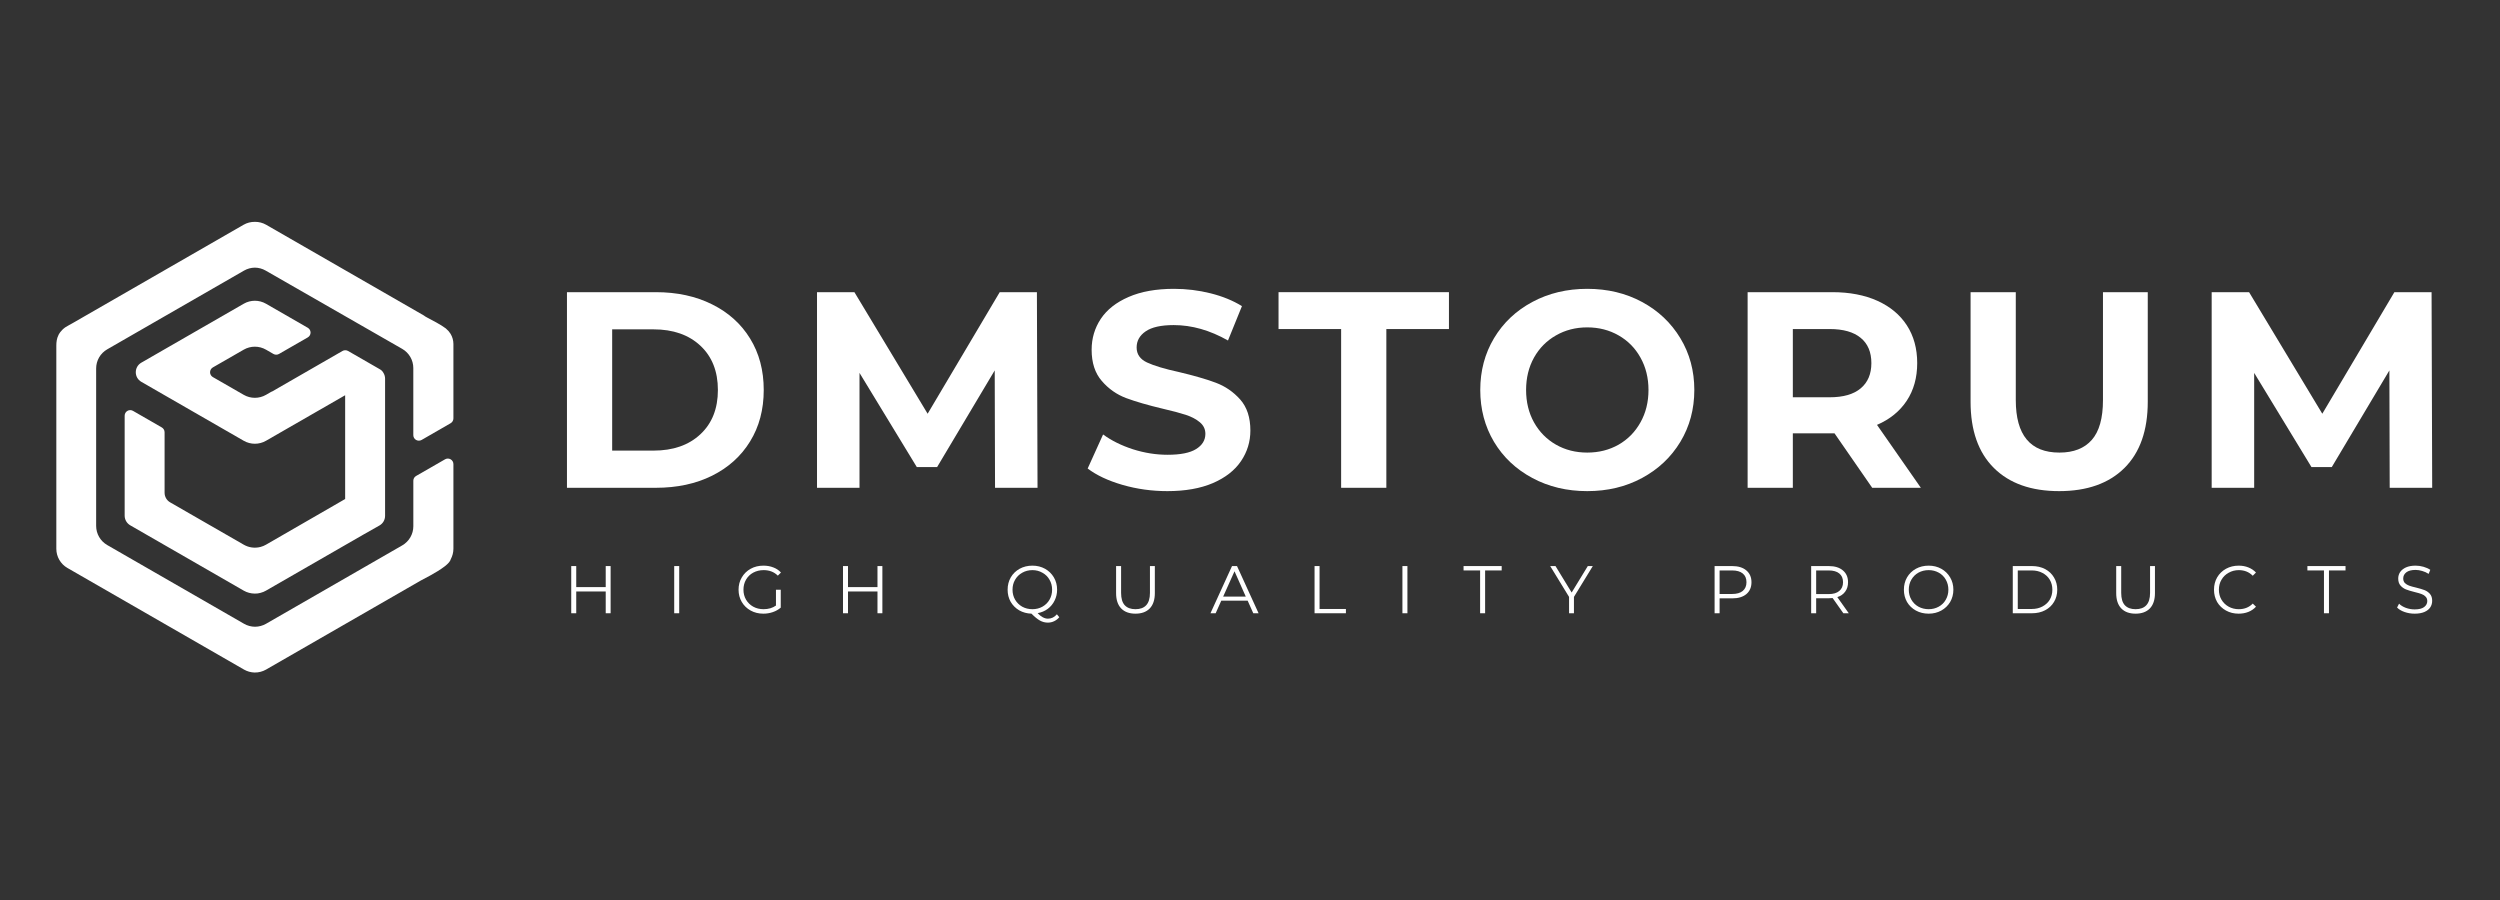
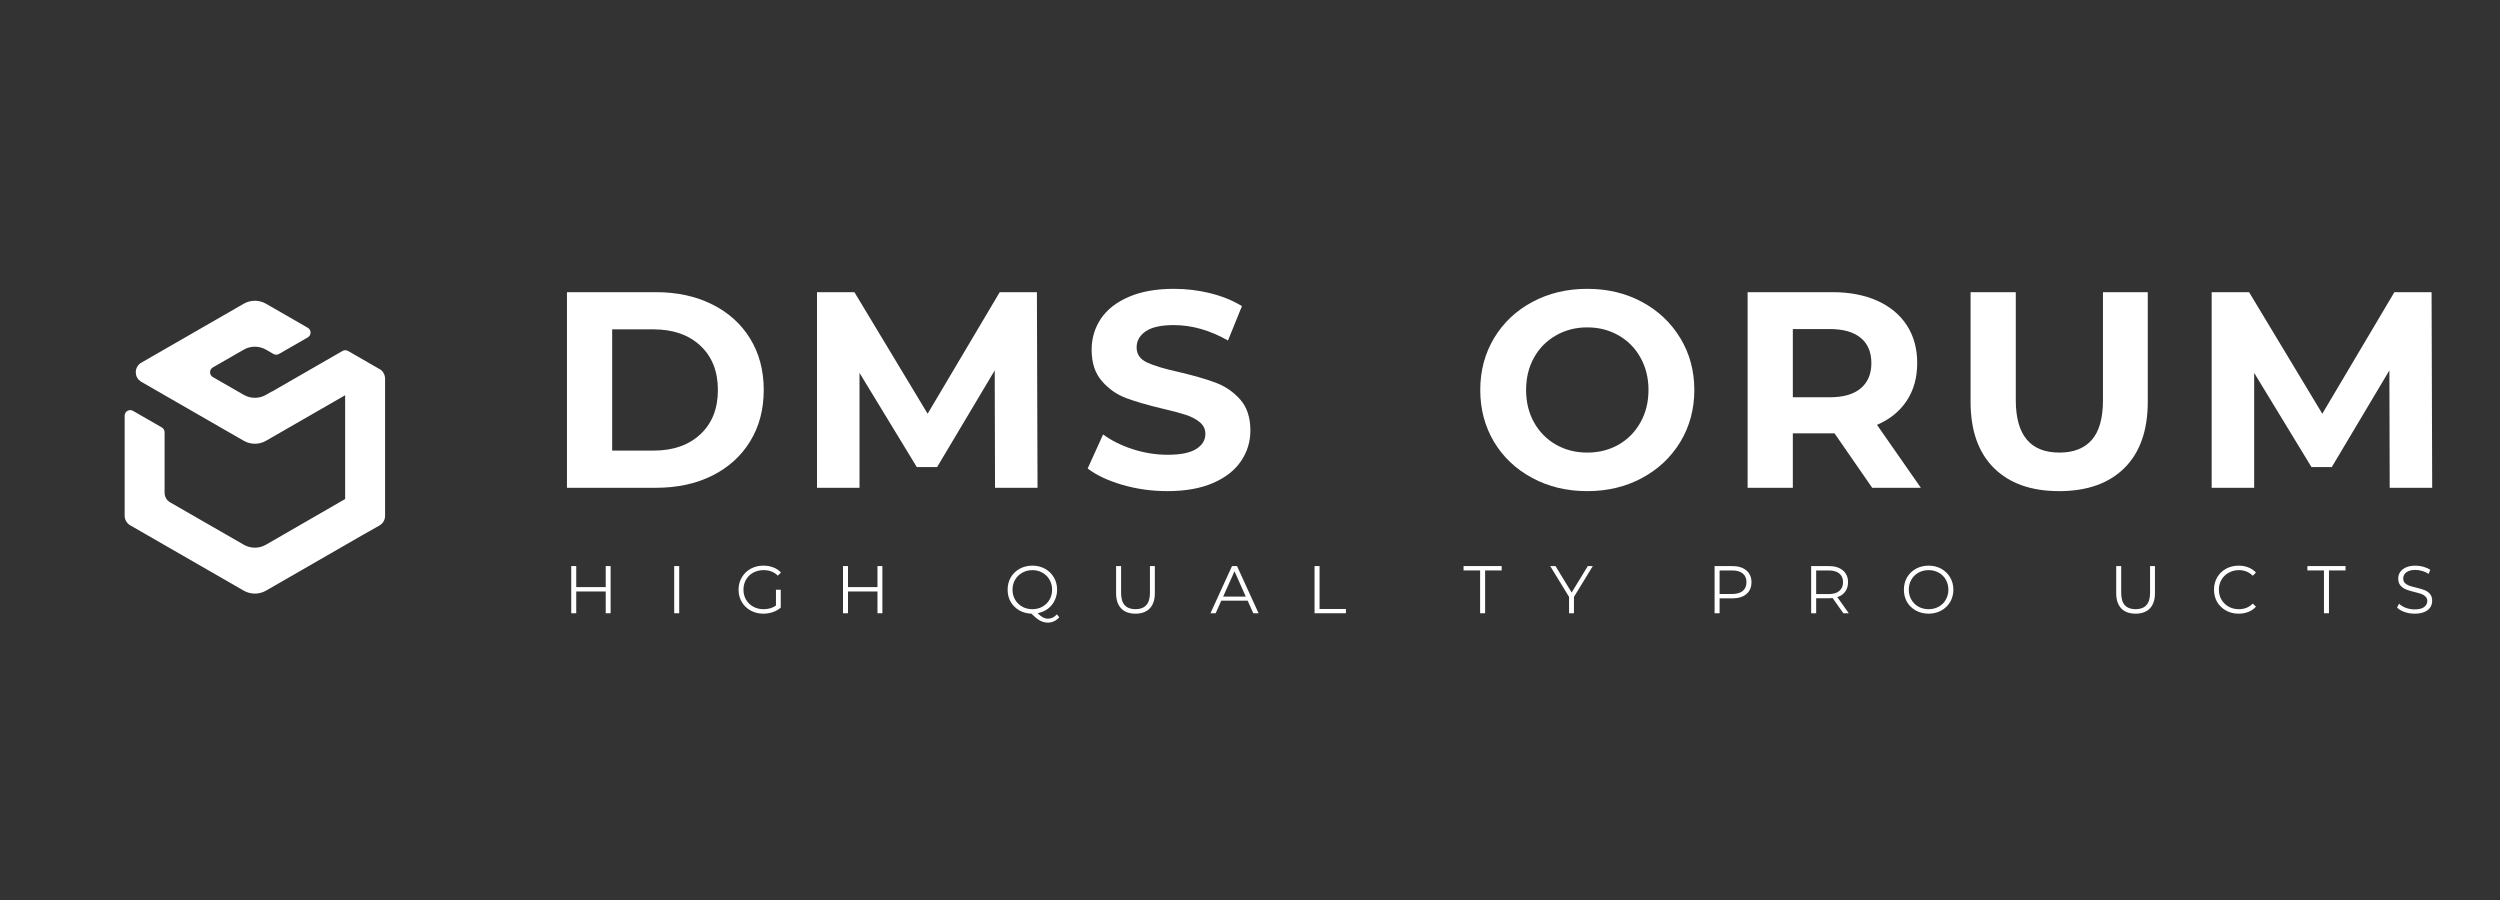
<svg xmlns="http://www.w3.org/2000/svg" width="500" viewBox="0 0 375 135" height="180" preserveAspectRatio="xMidYMid meet">
  <rect x="0" y="0" width="375" height="135" fill="#333333" stroke="none" />
  <defs>
    <g />
    <clipPath id="039e16f86c">
-       <path d="M 8.449 33.211 L 68.012 33.211 L 68.012 100.957 L 8.449 100.957 Z M 8.449 33.211 " clip-rule="nonzero" />
-     </clipPath>
+       </clipPath>
  </defs>
  <g fill="#ffffff" fill-opacity="1">
    <g transform="translate(81.56, 73.169)">
      <g>
        <path d="M 3.484 -29.344 L 16.812 -29.344 C 20 -29.344 22.812 -28.734 25.25 -27.516 C 27.695 -26.305 29.598 -24.598 30.953 -22.391 C 32.316 -20.18 33 -17.609 33 -14.672 C 33 -11.734 32.316 -9.16 30.953 -6.953 C 29.598 -4.742 27.695 -3.031 25.25 -1.812 C 22.812 -0.602 20 0 16.812 0 L 3.484 0 Z M 16.469 -5.578 C 19.406 -5.578 21.75 -6.395 23.5 -8.031 C 25.25 -9.664 26.125 -11.879 26.125 -14.672 C 26.125 -17.461 25.25 -19.676 23.5 -21.312 C 21.75 -22.945 19.406 -23.766 16.469 -23.766 L 10.266 -23.766 L 10.266 -5.578 Z M 16.469 -5.578 " />
      </g>
    </g>
  </g>
  <g fill="#ffffff" fill-opacity="1">
    <g transform="translate(119.067, 73.169)">
      <g>
        <path d="M 30.188 0 L 30.141 -17.609 L 21.5 -3.109 L 18.453 -3.109 L 9.859 -17.234 L 9.859 0 L 3.484 0 L 3.484 -29.344 L 9.094 -29.344 L 20.078 -11.109 L 30.891 -29.344 L 36.469 -29.344 L 36.562 0 Z M 30.188 0 " />
      </g>
    </g>
  </g>
  <g fill="#ffffff" fill-opacity="1">
    <g transform="translate(161.979, 73.169)">
      <g>
        <path d="M 13.125 0.5 C 10.801 0.5 8.555 0.188 6.391 -0.438 C 4.223 -1.07 2.484 -1.891 1.172 -2.891 L 3.484 -8 C 4.734 -7.082 6.223 -6.344 7.953 -5.781 C 9.691 -5.227 11.426 -4.953 13.156 -4.953 C 15.094 -4.953 16.52 -5.238 17.438 -5.812 C 18.363 -6.383 18.828 -7.145 18.828 -8.094 C 18.828 -8.789 18.551 -9.367 18 -9.828 C 17.457 -10.285 16.758 -10.656 15.906 -10.938 C 15.051 -11.219 13.898 -11.523 12.453 -11.859 C 10.211 -12.391 8.379 -12.922 6.953 -13.453 C 5.535 -13.984 4.316 -14.836 3.297 -16.016 C 2.273 -17.191 1.766 -18.754 1.766 -20.703 C 1.766 -22.41 2.223 -23.957 3.141 -25.344 C 4.066 -26.727 5.457 -27.82 7.312 -28.625 C 9.176 -29.438 11.445 -29.844 14.125 -29.844 C 16 -29.844 17.828 -29.617 19.609 -29.172 C 21.398 -28.723 22.969 -28.082 24.312 -27.25 L 22.219 -22.094 C 19.508 -23.633 16.797 -24.406 14.078 -24.406 C 12.18 -24.406 10.781 -24.094 9.875 -23.469 C 8.969 -22.852 8.516 -22.047 8.516 -21.047 C 8.516 -20.035 9.035 -19.285 10.078 -18.797 C 11.129 -18.305 12.727 -17.828 14.875 -17.359 C 17.113 -16.828 18.945 -16.297 20.375 -15.766 C 21.801 -15.234 23.023 -14.395 24.047 -13.25 C 25.066 -12.102 25.578 -10.551 25.578 -8.594 C 25.578 -6.914 25.109 -5.383 24.172 -4 C 23.234 -2.613 21.828 -1.516 19.953 -0.703 C 18.078 0.098 15.801 0.5 13.125 0.5 Z M 13.125 0.5 " />
      </g>
    </g>
  </g>
  <g fill="#ffffff" fill-opacity="1">
    <g transform="translate(191.608, 73.169)">
      <g>
-         <path d="M 9.562 -23.812 L 0.172 -23.812 L 0.172 -29.344 L 25.734 -29.344 L 25.734 -23.812 L 16.344 -23.812 L 16.344 0 L 9.562 0 Z M 9.562 -23.812 " />
-       </g>
+         </g>
    </g>
  </g>
  <g fill="#ffffff" fill-opacity="1">
    <g transform="translate(220.398, 73.169)">
      <g>
        <path d="M 17.688 0.5 C 14.645 0.5 11.898 -0.156 9.453 -1.469 C 7.004 -2.781 5.086 -4.586 3.703 -6.891 C 2.328 -9.203 1.641 -11.797 1.641 -14.672 C 1.641 -17.547 2.328 -20.133 3.703 -22.438 C 5.086 -24.75 7.004 -26.562 9.453 -27.875 C 11.898 -29.188 14.645 -29.844 17.688 -29.844 C 20.738 -29.844 23.477 -29.188 25.906 -27.875 C 28.344 -26.562 30.258 -24.75 31.656 -22.438 C 33.051 -20.133 33.75 -17.547 33.75 -14.672 C 33.75 -11.797 33.051 -9.203 31.656 -6.891 C 30.258 -4.586 28.344 -2.781 25.906 -1.469 C 23.477 -0.156 20.738 0.5 17.688 0.5 Z M 17.688 -5.281 C 19.426 -5.281 20.992 -5.676 22.391 -6.469 C 23.785 -7.27 24.879 -8.383 25.672 -9.812 C 26.473 -11.238 26.875 -12.859 26.875 -14.672 C 26.875 -16.484 26.473 -18.102 25.672 -19.531 C 24.879 -20.957 23.785 -22.066 22.391 -22.859 C 20.992 -23.66 19.426 -24.062 17.688 -24.062 C 15.957 -24.062 14.395 -23.66 13 -22.859 C 11.602 -22.066 10.504 -20.957 9.703 -19.531 C 8.91 -18.102 8.516 -16.484 8.516 -14.672 C 8.516 -12.859 8.91 -11.238 9.703 -9.812 C 10.504 -8.383 11.602 -7.27 13 -6.469 C 14.395 -5.676 15.957 -5.281 17.688 -5.281 Z M 17.688 -5.281 " />
      </g>
    </g>
  </g>
  <g fill="#ffffff" fill-opacity="1">
    <g transform="translate(258.659, 73.169)">
      <g>
        <path d="M 22.172 0 L 16.516 -8.172 L 10.266 -8.172 L 10.266 0 L 3.484 0 L 3.484 -29.344 L 16.188 -29.344 C 18.781 -29.344 21.035 -28.91 22.953 -28.047 C 24.867 -27.18 26.344 -25.953 27.375 -24.359 C 28.406 -22.766 28.922 -20.879 28.922 -18.703 C 28.922 -16.516 28.395 -14.629 27.344 -13.047 C 26.301 -11.473 24.816 -10.27 22.891 -9.438 L 29.469 0 Z M 22.047 -18.703 C 22.047 -20.348 21.516 -21.609 20.453 -22.484 C 19.391 -23.367 17.836 -23.812 15.797 -23.812 L 10.266 -23.812 L 10.266 -13.578 L 15.797 -13.578 C 17.836 -13.578 19.391 -14.023 20.453 -14.922 C 21.516 -15.816 22.047 -17.078 22.047 -18.703 Z M 22.047 -18.703 " />
      </g>
    </g>
  </g>
  <g fill="#ffffff" fill-opacity="1">
    <g transform="translate(292.352, 73.169)">
      <g>
        <path d="M 16.516 0.5 C 12.328 0.5 9.066 -0.656 6.734 -2.969 C 4.398 -5.289 3.234 -8.602 3.234 -12.906 L 3.234 -29.344 L 10.016 -29.344 L 10.016 -13.156 C 10.016 -7.906 12.195 -5.281 16.562 -5.281 C 18.688 -5.281 20.305 -5.914 21.422 -7.188 C 22.535 -8.457 23.094 -10.445 23.094 -13.156 L 23.094 -29.344 L 29.812 -29.344 L 29.812 -12.906 C 29.812 -8.602 28.645 -5.289 26.312 -2.969 C 23.977 -0.656 20.711 0.5 16.516 0.5 Z M 16.516 0.5 " />
      </g>
    </g>
  </g>
  <g fill="#ffffff" fill-opacity="1">
    <g transform="translate(328.267, 73.169)">
      <g>
        <path d="M 30.188 0 L 30.141 -17.609 L 21.5 -3.109 L 18.453 -3.109 L 9.859 -17.234 L 9.859 0 L 3.484 0 L 3.484 -29.344 L 9.094 -29.344 L 20.078 -11.109 L 30.891 -29.344 L 36.469 -29.344 L 36.562 0 Z M 30.188 0 " />
      </g>
    </g>
  </g>
  <g fill="#ffffff" fill-opacity="1">
    <g transform="translate(84.53, 91.988)">
      <g>
        <path d="M 7.062 -7.078 L 7.062 0 L 6.328 0 L 6.328 -3.266 L 1.906 -3.266 L 1.906 0 L 1.156 0 L 1.156 -7.078 L 1.906 -7.078 L 1.906 -3.922 L 6.328 -3.922 L 6.328 -7.078 Z M 7.062 -7.078 " />
      </g>
    </g>
  </g>
  <g fill="#ffffff" fill-opacity="1">
    <g transform="translate(99.975, 91.988)">
      <g>
        <path d="M 1.156 -7.078 L 1.906 -7.078 L 1.906 0 L 1.156 0 Z M 1.156 -7.078 " />
      </g>
    </g>
  </g>
  <g fill="#ffffff" fill-opacity="1">
    <g transform="translate(110.253, 91.988)">
      <g>
        <path d="M 6.141 -3.531 L 6.859 -3.531 L 6.859 -0.844 C 6.523 -0.551 6.129 -0.328 5.672 -0.172 C 5.223 -0.016 4.75 0.062 4.25 0.062 C 3.539 0.062 2.906 -0.094 2.344 -0.406 C 1.781 -0.719 1.336 -1.145 1.016 -1.688 C 0.691 -2.238 0.531 -2.852 0.531 -3.531 C 0.531 -4.219 0.691 -4.832 1.016 -5.375 C 1.336 -5.926 1.781 -6.359 2.344 -6.672 C 2.906 -6.984 3.547 -7.141 4.266 -7.141 C 4.805 -7.141 5.301 -7.051 5.75 -6.875 C 6.195 -6.707 6.578 -6.453 6.891 -6.109 L 6.422 -5.641 C 5.867 -6.191 5.16 -6.469 4.297 -6.469 C 3.723 -6.469 3.203 -6.344 2.734 -6.094 C 2.273 -5.844 1.914 -5.492 1.656 -5.047 C 1.395 -4.598 1.266 -4.094 1.266 -3.531 C 1.266 -2.977 1.395 -2.477 1.656 -2.031 C 1.914 -1.594 2.273 -1.242 2.734 -0.984 C 3.191 -0.734 3.707 -0.609 4.281 -0.609 C 5.008 -0.609 5.629 -0.789 6.141 -1.156 Z M 6.141 -3.531 " />
      </g>
    </g>
  </g>
  <g fill="#ffffff" fill-opacity="1">
    <g transform="translate(125.294, 91.988)">
      <g>
        <path d="M 7.062 -7.078 L 7.062 0 L 6.328 0 L 6.328 -3.266 L 1.906 -3.266 L 1.906 0 L 1.156 0 L 1.156 -7.078 L 1.906 -7.078 L 1.906 -3.922 L 6.328 -3.922 L 6.328 -7.078 Z M 7.062 -7.078 " />
      </g>
    </g>
  </g>
  <g fill="#ffffff" fill-opacity="1">
    <g transform="translate(140.739, 91.988)">
      <g />
    </g>
  </g>
  <g fill="#ffffff" fill-opacity="1">
    <g transform="translate(150.613, 91.988)">
      <g>
        <path d="M 8.281 0.594 C 8.062 0.852 7.805 1.051 7.516 1.188 C 7.223 1.332 6.906 1.406 6.562 1.406 C 6.145 1.406 5.75 1.301 5.375 1.094 C 5 0.883 4.578 0.539 4.109 0.062 C 3.43 0.039 2.816 -0.125 2.266 -0.438 C 1.723 -0.758 1.297 -1.188 0.984 -1.719 C 0.68 -2.258 0.531 -2.863 0.531 -3.531 C 0.531 -4.219 0.688 -4.832 1 -5.375 C 1.32 -5.926 1.766 -6.359 2.328 -6.672 C 2.898 -6.984 3.539 -7.141 4.25 -7.141 C 4.945 -7.141 5.578 -6.984 6.141 -6.672 C 6.703 -6.359 7.145 -5.926 7.469 -5.375 C 7.789 -4.832 7.953 -4.219 7.953 -3.531 C 7.953 -2.945 7.828 -2.406 7.578 -1.906 C 7.336 -1.406 6.992 -0.988 6.547 -0.656 C 6.109 -0.332 5.602 -0.117 5.031 -0.016 C 5.551 0.535 6.066 0.812 6.578 0.812 C 7.098 0.812 7.547 0.594 7.922 0.156 Z M 1.266 -3.531 C 1.266 -2.977 1.395 -2.477 1.656 -2.031 C 1.914 -1.594 2.27 -1.242 2.719 -0.984 C 3.176 -0.734 3.688 -0.609 4.25 -0.609 C 4.801 -0.609 5.301 -0.734 5.75 -0.984 C 6.207 -1.242 6.562 -1.594 6.812 -2.031 C 7.07 -2.477 7.203 -2.977 7.203 -3.531 C 7.203 -4.094 7.07 -4.594 6.812 -5.031 C 6.562 -5.477 6.207 -5.828 5.75 -6.078 C 5.301 -6.336 4.801 -6.469 4.25 -6.469 C 3.688 -6.469 3.176 -6.336 2.719 -6.078 C 2.27 -5.828 1.914 -5.477 1.656 -5.031 C 1.395 -4.594 1.266 -4.094 1.266 -3.531 Z M 1.266 -3.531 " />
      </g>
    </g>
  </g>
  <g fill="#ffffff" fill-opacity="1">
    <g transform="translate(166.32, 91.988)">
      <g>
        <path d="M 4 0.062 C 3.082 0.062 2.367 -0.195 1.859 -0.719 C 1.348 -1.25 1.094 -2.016 1.094 -3.016 L 1.094 -7.078 L 1.844 -7.078 L 1.844 -3.047 C 1.844 -2.223 2.023 -1.609 2.391 -1.203 C 2.766 -0.805 3.301 -0.609 4 -0.609 C 4.707 -0.609 5.242 -0.805 5.609 -1.203 C 5.984 -1.609 6.172 -2.223 6.172 -3.047 L 6.172 -7.078 L 6.906 -7.078 L 6.906 -3.016 C 6.906 -2.016 6.648 -1.25 6.141 -0.719 C 5.629 -0.195 4.914 0.062 4 0.062 Z M 4 0.062 " />
      </g>
    </g>
  </g>
  <g fill="#ffffff" fill-opacity="1">
    <g transform="translate(181.553, 91.988)">
      <g>
        <path d="M 5.594 -1.891 L 1.641 -1.891 L 0.797 0 L 0.016 0 L 3.25 -7.078 L 4 -7.078 L 7.234 0 L 6.438 0 Z M 5.312 -2.5 L 3.625 -6.297 L 1.922 -2.5 Z M 5.312 -2.5 " />
      </g>
    </g>
  </g>
  <g fill="#ffffff" fill-opacity="1">
    <g transform="translate(196.027, 91.988)">
      <g>
        <path d="M 1.156 -7.078 L 1.906 -7.078 L 1.906 -0.641 L 5.859 -0.641 L 5.859 0 L 1.156 0 Z M 1.156 -7.078 " />
      </g>
    </g>
  </g>
  <g fill="#ffffff" fill-opacity="1">
    <g transform="translate(209.207, 91.988)">
      <g>
-         <path d="M 1.156 -7.078 L 1.906 -7.078 L 1.906 0 L 1.156 0 Z M 1.156 -7.078 " />
-       </g>
+         </g>
    </g>
  </g>
  <g fill="#ffffff" fill-opacity="1">
    <g transform="translate(219.486, 91.988)">
      <g>
        <path d="M 2.531 -6.422 L 0.047 -6.422 L 0.047 -7.078 L 5.766 -7.078 L 5.766 -6.422 L 3.281 -6.422 L 3.281 0 L 2.531 0 Z M 2.531 -6.422 " />
      </g>
    </g>
  </g>
  <g fill="#ffffff" fill-opacity="1">
    <g transform="translate(232.514, 91.988)">
      <g>
        <path d="M 3.578 -2.453 L 3.578 0 L 2.844 0 L 2.844 -2.453 L 0.016 -7.078 L 0.812 -7.078 L 3.234 -3.109 L 5.656 -7.078 L 6.406 -7.078 Z M 3.578 -2.453 " />
      </g>
    </g>
  </g>
  <g fill="#ffffff" fill-opacity="1">
    <g transform="translate(246.159, 91.988)">
      <g />
    </g>
  </g>
  <g fill="#ffffff" fill-opacity="1">
    <g transform="translate(256.033, 91.988)">
      <g>
-         <path d="M 3.797 -7.078 C 4.703 -7.078 5.41 -6.859 5.922 -6.422 C 6.43 -5.992 6.688 -5.406 6.688 -4.656 C 6.688 -3.895 6.43 -3.301 5.922 -2.875 C 5.41 -2.445 4.703 -2.234 3.797 -2.234 L 1.906 -2.234 L 1.906 0 L 1.156 0 L 1.156 -7.078 Z M 3.781 -2.891 C 4.477 -2.891 5.008 -3.039 5.375 -3.344 C 5.75 -3.656 5.938 -4.094 5.938 -4.656 C 5.938 -5.227 5.75 -5.664 5.375 -5.969 C 5.008 -6.27 4.477 -6.422 3.781 -6.422 L 1.906 -6.422 L 1.906 -2.891 Z M 3.781 -2.891 " />
+         <path d="M 3.797 -7.078 C 4.703 -7.078 5.41 -6.859 5.922 -6.422 C 6.43 -5.992 6.688 -5.406 6.688 -4.656 C 6.688 -3.895 6.43 -3.301 5.922 -2.875 C 5.41 -2.445 4.703 -2.234 3.797 -2.234 L 1.906 -2.234 L 1.906 0 L 1.156 0 L 1.156 -7.078 M 3.781 -2.891 C 4.477 -2.891 5.008 -3.039 5.375 -3.344 C 5.75 -3.656 5.938 -4.094 5.938 -4.656 C 5.938 -5.227 5.75 -5.664 5.375 -5.969 C 5.008 -6.27 4.477 -6.422 3.781 -6.422 L 1.906 -6.422 L 1.906 -2.891 Z M 3.781 -2.891 " />
      </g>
    </g>
  </g>
  <g fill="#ffffff" fill-opacity="1">
    <g transform="translate(270.518, 91.988)">
      <g>
        <path d="M 5.984 0 L 4.375 -2.281 C 4.188 -2.258 3.992 -2.25 3.797 -2.25 L 1.906 -2.25 L 1.906 0 L 1.156 0 L 1.156 -7.078 L 3.797 -7.078 C 4.703 -7.078 5.41 -6.859 5.922 -6.422 C 6.43 -5.992 6.688 -5.406 6.688 -4.656 C 6.688 -4.102 6.547 -3.633 6.266 -3.25 C 5.992 -2.863 5.598 -2.586 5.078 -2.422 L 6.797 0 Z M 3.781 -2.875 C 4.477 -2.875 5.008 -3.031 5.375 -3.344 C 5.75 -3.656 5.938 -4.094 5.938 -4.656 C 5.938 -5.227 5.75 -5.664 5.375 -5.969 C 5.008 -6.27 4.477 -6.422 3.781 -6.422 L 1.906 -6.422 L 1.906 -2.875 Z M 3.781 -2.875 " />
      </g>
    </g>
  </g>
  <g fill="#ffffff" fill-opacity="1">
    <g transform="translate(285.053, 91.988)">
      <g>
        <path d="M 4.25 0.062 C 3.539 0.062 2.898 -0.094 2.328 -0.406 C 1.766 -0.719 1.32 -1.145 1 -1.688 C 0.688 -2.238 0.531 -2.852 0.531 -3.531 C 0.531 -4.219 0.688 -4.832 1 -5.375 C 1.32 -5.926 1.766 -6.359 2.328 -6.672 C 2.898 -6.984 3.539 -7.141 4.25 -7.141 C 4.945 -7.141 5.578 -6.984 6.141 -6.672 C 6.703 -6.359 7.145 -5.926 7.469 -5.375 C 7.789 -4.832 7.953 -4.219 7.953 -3.531 C 7.953 -2.852 7.789 -2.238 7.469 -1.688 C 7.145 -1.145 6.703 -0.719 6.141 -0.406 C 5.578 -0.094 4.945 0.062 4.25 0.062 Z M 4.25 -0.609 C 4.801 -0.609 5.301 -0.734 5.75 -0.984 C 6.207 -1.234 6.562 -1.582 6.812 -2.031 C 7.07 -2.477 7.203 -2.977 7.203 -3.531 C 7.203 -4.094 7.07 -4.598 6.812 -5.047 C 6.562 -5.492 6.207 -5.844 5.75 -6.094 C 5.301 -6.344 4.801 -6.469 4.25 -6.469 C 3.688 -6.469 3.176 -6.344 2.719 -6.094 C 2.27 -5.844 1.914 -5.492 1.656 -5.047 C 1.395 -4.598 1.266 -4.094 1.266 -3.531 C 1.266 -2.977 1.395 -2.477 1.656 -2.031 C 1.914 -1.582 2.27 -1.234 2.719 -0.984 C 3.176 -0.734 3.688 -0.609 4.25 -0.609 Z M 4.25 -0.609 " />
      </g>
    </g>
  </g>
  <g fill="#ffffff" fill-opacity="1">
    <g transform="translate(300.76, 91.988)">
      <g>
-         <path d="M 1.156 -7.078 L 4.031 -7.078 C 4.781 -7.078 5.441 -6.926 6.016 -6.625 C 6.586 -6.32 7.031 -5.898 7.344 -5.359 C 7.664 -4.828 7.828 -4.219 7.828 -3.531 C 7.828 -2.844 7.664 -2.234 7.344 -1.703 C 7.031 -1.172 6.586 -0.754 6.016 -0.453 C 5.441 -0.148 4.781 0 4.031 0 L 1.156 0 Z M 4 -0.641 C 4.613 -0.641 5.148 -0.766 5.609 -1.016 C 6.078 -1.266 6.441 -1.602 6.703 -2.031 C 6.961 -2.469 7.094 -2.969 7.094 -3.531 C 7.094 -4.102 6.961 -4.602 6.703 -5.031 C 6.441 -5.469 6.078 -5.805 5.609 -6.047 C 5.148 -6.297 4.613 -6.422 4 -6.422 L 1.906 -6.422 L 1.906 -0.641 Z M 4 -0.641 " />
-       </g>
+         </g>
    </g>
  </g>
  <g fill="#ffffff" fill-opacity="1">
    <g transform="translate(316.337, 91.988)">
      <g>
        <path d="M 4 0.062 C 3.082 0.062 2.367 -0.195 1.859 -0.719 C 1.348 -1.25 1.094 -2.016 1.094 -3.016 L 1.094 -7.078 L 1.844 -7.078 L 1.844 -3.047 C 1.844 -2.223 2.023 -1.609 2.391 -1.203 C 2.766 -0.805 3.301 -0.609 4 -0.609 C 4.707 -0.609 5.242 -0.805 5.609 -1.203 C 5.984 -1.609 6.172 -2.223 6.172 -3.047 L 6.172 -7.078 L 6.906 -7.078 L 6.906 -3.016 C 6.906 -2.016 6.648 -1.25 6.141 -0.719 C 5.629 -0.195 4.914 0.062 4 0.062 Z M 4 0.062 " />
      </g>
    </g>
  </g>
  <g fill="#ffffff" fill-opacity="1">
    <g transform="translate(331.569, 91.988)">
      <g>
        <path d="M 4.219 0.062 C 3.52 0.062 2.891 -0.094 2.328 -0.406 C 1.766 -0.719 1.32 -1.145 1 -1.688 C 0.688 -2.238 0.531 -2.852 0.531 -3.531 C 0.531 -4.219 0.688 -4.832 1 -5.375 C 1.32 -5.926 1.766 -6.359 2.328 -6.672 C 2.898 -6.984 3.535 -7.141 4.234 -7.141 C 4.766 -7.141 5.25 -7.051 5.688 -6.875 C 6.133 -6.695 6.516 -6.441 6.828 -6.109 L 6.344 -5.625 C 5.789 -6.188 5.094 -6.469 4.25 -6.469 C 3.695 -6.469 3.191 -6.336 2.734 -6.078 C 2.273 -5.828 1.914 -5.477 1.656 -5.031 C 1.395 -4.594 1.266 -4.094 1.266 -3.531 C 1.266 -2.977 1.395 -2.477 1.656 -2.031 C 1.914 -1.594 2.273 -1.242 2.734 -0.984 C 3.191 -0.734 3.695 -0.609 4.25 -0.609 C 5.102 -0.609 5.801 -0.891 6.344 -1.453 L 6.828 -0.984 C 6.516 -0.641 6.133 -0.379 5.688 -0.203 C 5.238 -0.023 4.75 0.062 4.219 0.062 Z M 4.219 0.062 " />
      </g>
    </g>
  </g>
  <g fill="#ffffff" fill-opacity="1">
    <g transform="translate(346.063, 91.988)">
      <g>
        <path d="M 2.531 -6.422 L 0.047 -6.422 L 0.047 -7.078 L 5.766 -7.078 L 5.766 -6.422 L 3.281 -6.422 L 3.281 0 L 2.531 0 Z M 2.531 -6.422 " />
      </g>
    </g>
  </g>
  <g fill="#ffffff" fill-opacity="1">
    <g transform="translate(359.092, 91.988)">
      <g>
        <path d="M 3.109 0.062 C 2.578 0.062 2.07 -0.02 1.594 -0.188 C 1.113 -0.352 0.738 -0.578 0.469 -0.859 L 0.766 -1.438 C 1.023 -1.176 1.363 -0.969 1.781 -0.812 C 2.207 -0.656 2.648 -0.578 3.109 -0.578 C 3.734 -0.578 4.203 -0.691 4.516 -0.922 C 4.836 -1.16 5 -1.461 5 -1.828 C 5 -2.109 4.91 -2.332 4.734 -2.5 C 4.566 -2.676 4.359 -2.805 4.109 -2.891 C 3.859 -2.984 3.516 -3.082 3.078 -3.188 C 2.547 -3.32 2.117 -3.453 1.797 -3.578 C 1.484 -3.703 1.211 -3.895 0.984 -4.156 C 0.754 -4.414 0.641 -4.766 0.641 -5.203 C 0.641 -5.555 0.734 -5.879 0.922 -6.172 C 1.117 -6.461 1.41 -6.695 1.797 -6.875 C 2.191 -7.051 2.676 -7.141 3.25 -7.141 C 3.656 -7.141 4.051 -7.082 4.438 -6.969 C 4.832 -6.852 5.172 -6.703 5.453 -6.516 L 5.203 -5.906 C 4.898 -6.102 4.578 -6.25 4.234 -6.344 C 3.898 -6.445 3.57 -6.5 3.25 -6.5 C 2.633 -6.5 2.172 -6.379 1.859 -6.141 C 1.547 -5.898 1.391 -5.594 1.391 -5.219 C 1.391 -4.938 1.473 -4.707 1.641 -4.531 C 1.816 -4.363 2.031 -4.234 2.281 -4.141 C 2.539 -4.047 2.895 -3.945 3.344 -3.844 C 3.852 -3.719 4.27 -3.594 4.594 -3.469 C 4.914 -3.344 5.188 -3.148 5.406 -2.891 C 5.625 -2.641 5.734 -2.301 5.734 -1.875 C 5.734 -1.508 5.641 -1.18 5.453 -0.891 C 5.266 -0.598 4.969 -0.363 4.562 -0.188 C 4.164 -0.02 3.68 0.062 3.109 0.062 Z M 3.109 0.062 " />
      </g>
    </g>
  </g>
  <path fill="#ffffff" d="M 57.535 55.965 C 57.414 55.746 57.258 55.527 56.926 55.359 L 52.211 52.645 C 52.145 52.609 52.074 52.578 52 52.559 C 51.977 52.555 51.953 52.555 51.93 52.551 C 51.879 52.543 51.832 52.535 51.781 52.535 L 51.773 52.535 C 51.633 52.539 51.496 52.574 51.375 52.645 L 40.766 58.754 L 40.754 58.734 L 39.898 59.227 C 38.867 59.82 37.594 59.82 36.562 59.227 L 31.922 56.559 C 31.668 56.41 31.508 56.137 31.508 55.84 C 31.508 55.543 31.668 55.266 31.922 55.117 L 36.562 52.449 C 37.594 51.855 38.867 51.855 39.898 52.449 L 41.016 53.094 C 41.273 53.242 41.59 53.242 41.848 53.094 L 46.168 50.609 C 46.426 50.461 46.586 50.184 46.586 49.887 C 46.586 49.59 46.426 49.316 46.168 49.168 L 39.898 45.559 C 38.867 44.965 37.594 44.965 36.562 45.559 L 21.203 54.398 C 20.09 55.039 20.09 56.637 21.203 57.277 L 36.562 66.117 C 37.594 66.711 38.867 66.711 39.898 66.117 L 51.773 59.285 L 51.773 74.852 L 47.957 77.055 L 39.898 81.703 C 39.645 81.852 39.371 81.961 39.086 82.039 C 38.234 82.266 37.328 82.145 36.562 81.703 L 25.52 75.352 C 25.004 75.055 24.688 74.504 24.688 73.91 L 24.688 64.836 C 24.688 64.539 24.527 64.266 24.27 64.117 L 19.949 61.629 C 19.691 61.48 19.375 61.48 19.117 61.629 C 18.859 61.777 18.699 62.055 18.699 62.352 L 18.699 77.355 C 18.699 77.949 19.02 78.496 19.535 78.797 L 36.562 88.598 C 37.062 88.883 37.629 89.035 38.207 89.039 L 38.219 89.039 C 38.301 89.039 38.383 89.031 38.465 89.027 C 38.527 89.02 38.59 89.02 38.652 89.016 C 38.738 89.004 38.824 88.98 38.906 88.965 C 38.965 88.953 39.023 88.945 39.078 88.93 C 39.172 88.906 39.262 88.871 39.348 88.84 C 39.402 88.82 39.449 88.809 39.496 88.793 C 39.633 88.734 39.77 88.672 39.895 88.598 L 54.59 80.141 L 56.918 78.824 C 57.438 78.531 57.762 77.98 57.762 77.379 L 57.762 56.797 C 57.762 56.5 57.68 56.215 57.535 55.965 " fill-opacity="1" fill-rule="nonzero" />
  <g clip-path="url(#039e16f86c)">
    <path fill="#ffffff" d="M 39.855 40.59 C 39.359 40.305 38.801 40.152 38.23 40.145 C 37.66 40.152 37.102 40.305 36.605 40.59 L 16.086 52.398 C 15.055 52.988 14.422 54.082 14.422 55.27 L 14.422 78.887 C 14.422 80.07 15.055 81.164 16.086 81.758 L 36.605 93.566 C 37.105 93.855 37.676 94.008 38.254 94.012 C 38.832 94.008 39.402 93.855 39.906 93.566 L 60.336 81.809 C 61.363 81.219 62 80.125 62 78.938 L 62 72.113 C 61.996 71.816 62.156 71.543 62.414 71.395 L 66.762 68.895 C 67.02 68.746 67.336 68.746 67.594 68.895 C 67.852 69.043 68.012 69.316 68.012 69.613 L 68.012 82.324 C 68.008 82.863 67.871 83.398 67.617 83.875 C 67.551 84.188 67.211 84.559 66.727 84.938 C 66.715 84.945 66.703 84.953 66.691 84.965 C 65.461 85.918 63.43 86.898 63.066 87.109 L 39.906 100.438 C 39.387 100.734 38.797 100.887 38.199 100.879 L 38.172 100.879 C 37.621 100.863 37.082 100.711 36.605 100.438 L 10.113 85.195 C 9.086 84.602 8.453 83.508 8.449 82.324 L 8.449 51.832 C 8.449 51.301 8.52 50.758 8.754 50.301 C 8.785 50.18 9.105 49.594 9.77 49.113 C 10.016 48.945 10.457 48.723 10.871 48.484 L 36.531 33.719 C 37.047 33.422 37.637 33.27 38.23 33.277 C 38.828 33.27 39.414 33.422 39.93 33.719 L 63.609 47.34 C 63.66 47.375 63.703 47.414 63.75 47.449 L 64.051 47.621 C 64.855 48.047 66.117 48.695 66.801 49.215 L 66.855 49.254 C 66.867 49.262 66.875 49.27 66.883 49.273 C 66.906 49.297 66.922 49.316 66.945 49.336 C 67.199 49.547 67.414 49.793 67.578 50.066 C 67.582 50.07 67.586 50.074 67.59 50.078 L 67.586 50.078 C 67.863 50.539 68.012 51.066 68.012 51.602 L 68.012 62.766 C 68.012 63.062 67.852 63.336 67.594 63.484 L 63.242 65.992 C 62.988 66.137 62.668 66.137 62.414 65.992 C 62.152 65.844 61.996 65.566 61.996 65.273 L 61.996 55.203 C 61.996 54.02 61.359 52.922 60.332 52.332 Z M 39.855 40.59 " fill-opacity="1" fill-rule="nonzero" />
  </g>
</svg>